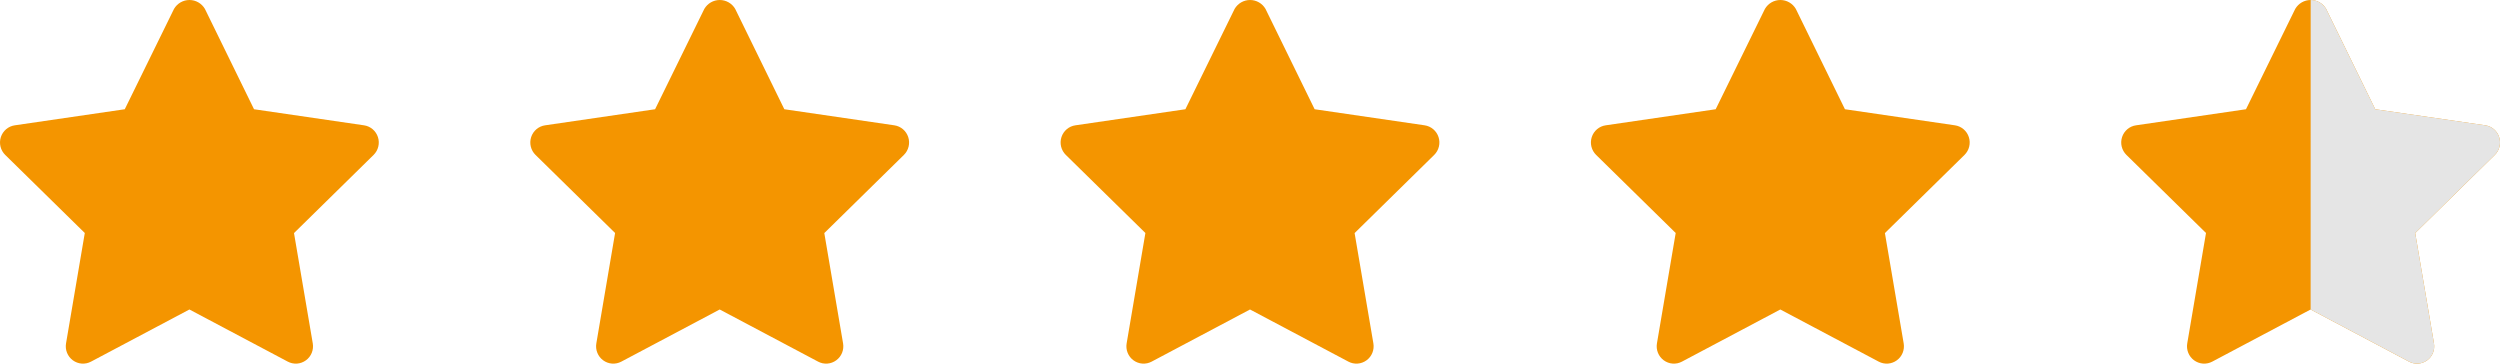
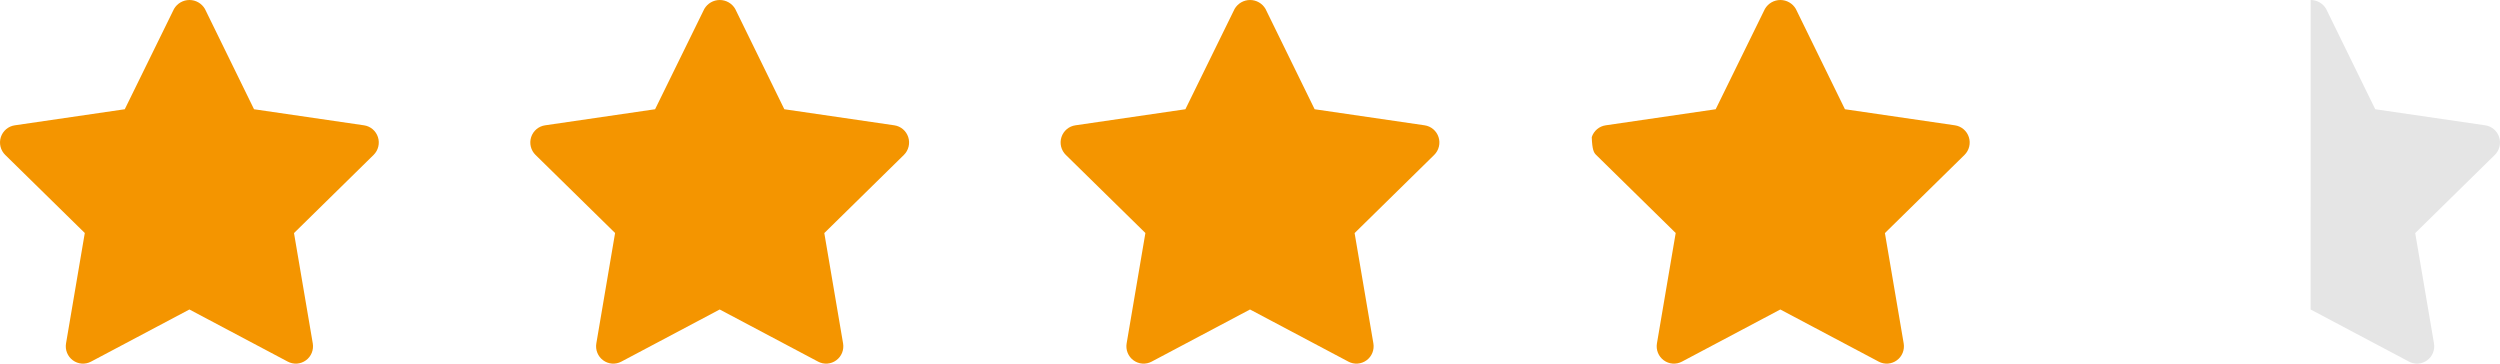
<svg xmlns="http://www.w3.org/2000/svg" width="165" height="24" viewBox="0 0 165 24" fill="none">
  <g clip-path="url(#clip0)">
-     <path d="M164.944 9.05C164.878 8.847 164.758 8.667 164.596 8.529C164.434 8.391 164.237 8.302 164.027 8.271L156.766 7.21L153.524 0.587C153.419 0.408 153.27 0.26 153.091 0.157C152.913 0.054 152.71 0 152.504 0C152.298 0 152.096 0.054 151.917 0.157C151.739 0.26 151.59 0.408 151.485 0.587L148.235 7.21L140.975 8.271C140.765 8.302 140.567 8.39 140.405 8.528C140.243 8.665 140.122 8.846 140.056 9.049C139.99 9.252 139.982 9.47 140.033 9.677C140.084 9.885 140.191 10.073 140.343 10.223L145.596 15.378L144.359 22.658C144.322 22.869 144.344 23.085 144.424 23.284C144.503 23.482 144.637 23.654 144.808 23.78C144.98 23.906 145.183 23.982 145.395 23.997C145.607 24.012 145.819 23.968 146.007 23.868L152.501 20.426L158.995 23.868C159.182 23.968 159.394 24.012 159.605 23.997C159.817 23.981 160.02 23.907 160.191 23.781C160.363 23.656 160.496 23.485 160.576 23.287C160.656 23.089 160.679 22.873 160.643 22.663L159.404 15.383L164.659 10.223C164.81 10.073 164.917 9.885 164.967 9.677C165.018 9.47 165.01 9.253 164.944 9.05Z" fill="#F49500" />
    <path d="M164.596 8.529C164.758 8.667 164.878 8.847 164.944 9.05C165.01 9.253 165.018 9.47 164.967 9.677C164.917 9.885 164.81 10.073 164.659 10.223L159.404 15.383L160.643 22.663C160.679 22.873 160.656 23.089 160.576 23.287C160.496 23.485 160.363 23.656 160.191 23.781C160.02 23.907 159.817 23.981 159.605 23.997C159.394 24.012 159.182 23.967 158.995 23.868L152.501 20.426L152.504 0C152.71 0 152.913 0.054 153.091 0.157C153.27 0.26 153.419 0.408 153.524 0.587L156.766 7.21L164.027 8.271C164.237 8.302 164.434 8.391 164.596 8.529Z" fill="#E5E5E5" />
  </g>
  <g clip-path="url(#clip1)">
-     <path d="M129.944 9.05C129.878 8.847 129.758 8.667 129.596 8.529C129.434 8.391 129.237 8.302 129.027 8.271L121.766 7.21L118.524 0.587C118.419 0.408 118.27 0.26 118.091 0.157C117.913 0.054 117.71 0 117.504 0C117.298 0 117.096 0.054 116.917 0.157C116.739 0.26 116.59 0.408 116.485 0.587L113.235 7.21L105.975 8.271C105.765 8.302 105.567 8.39 105.405 8.528C105.243 8.665 105.122 8.846 105.056 9.049C104.99 9.252 104.982 9.47 105.033 9.677C105.084 9.885 105.191 10.073 105.343 10.223L110.596 15.378L109.359 22.658C109.322 22.869 109.344 23.085 109.424 23.284C109.503 23.482 109.637 23.654 109.808 23.78C109.98 23.906 110.183 23.982 110.395 23.997C110.607 24.012 110.819 23.968 111.007 23.868L117.501 20.426L123.995 23.868C124.182 23.968 124.394 24.012 124.605 23.997C124.817 23.981 125.02 23.907 125.191 23.781C125.363 23.656 125.496 23.485 125.576 23.287C125.656 23.089 125.679 22.873 125.643 22.663L124.404 15.383L129.659 10.223C129.81 10.073 129.917 9.885 129.967 9.677C130.018 9.47 130.01 9.253 129.944 9.05Z" fill="#F49500" />
+     <path d="M129.944 9.05C129.878 8.847 129.758 8.667 129.596 8.529C129.434 8.391 129.237 8.302 129.027 8.271L121.766 7.21L118.524 0.587C118.419 0.408 118.27 0.26 118.091 0.157C117.913 0.054 117.71 0 117.504 0C117.298 0 117.096 0.054 116.917 0.157C116.739 0.26 116.59 0.408 116.485 0.587L113.235 7.21L105.975 8.271C105.765 8.302 105.567 8.39 105.405 8.528C105.243 8.665 105.122 8.846 105.056 9.049C105.084 9.885 105.191 10.073 105.343 10.223L110.596 15.378L109.359 22.658C109.322 22.869 109.344 23.085 109.424 23.284C109.503 23.482 109.637 23.654 109.808 23.78C109.98 23.906 110.183 23.982 110.395 23.997C110.607 24.012 110.819 23.968 111.007 23.868L117.501 20.426L123.995 23.868C124.182 23.968 124.394 24.012 124.605 23.997C124.817 23.981 125.02 23.907 125.191 23.781C125.363 23.656 125.496 23.485 125.576 23.287C125.656 23.089 125.679 22.873 125.643 22.663L124.404 15.383L129.659 10.223C129.81 10.073 129.917 9.885 129.967 9.677C130.018 9.47 130.01 9.253 129.944 9.05Z" fill="#F49500" />
  </g>
  <g clip-path="url(#clip2)">
    <path d="M94.944 9.05C94.878 8.847 94.758 8.667 94.596 8.529C94.434 8.391 94.237 8.302 94.027 8.271L86.766 7.21L83.523 0.587C83.419 0.408 83.27 0.26 83.091 0.157C82.913 0.054 82.71 0 82.504 0C82.298 0 82.096 0.054 81.917 0.157C81.739 0.26 81.59 0.408 81.485 0.587L78.236 7.21L70.975 8.271C70.765 8.302 70.567 8.39 70.405 8.528C70.243 8.665 70.122 8.846 70.056 9.049C69.99 9.252 69.982 9.47 70.033 9.677C70.084 9.885 70.191 10.073 70.343 10.223L75.596 15.378L74.359 22.658C74.322 22.869 74.344 23.085 74.424 23.284C74.503 23.482 74.636 23.654 74.808 23.78C74.98 23.906 75.183 23.982 75.395 23.997C75.607 24.012 75.819 23.968 76.007 23.868L82.501 20.426L88.995 23.868C89.182 23.968 89.394 24.012 89.605 23.997C89.817 23.981 90.019 23.907 90.191 23.781C90.363 23.656 90.496 23.485 90.576 23.287C90.656 23.089 90.679 22.873 90.643 22.663L89.404 15.383L94.659 10.223C94.81 10.073 94.917 9.885 94.967 9.677C95.018 9.47 95.01 9.253 94.944 9.05Z" fill="#F49500" />
  </g>
  <g clip-path="url(#clip3)">
    <path d="M59.944 9.05C59.878 8.847 59.758 8.667 59.596 8.529C59.434 8.391 59.237 8.302 59.027 8.271L51.766 7.21L48.523 0.587C48.419 0.408 48.27 0.26 48.091 0.157C47.913 0.054 47.71 0 47.504 0C47.298 0 47.096 0.054 46.917 0.157C46.739 0.26 46.59 0.408 46.485 0.587L43.236 7.21L35.975 8.271C35.765 8.302 35.568 8.39 35.405 8.528C35.243 8.665 35.122 8.846 35.056 9.049C34.99 9.252 34.982 9.47 35.033 9.677C35.084 9.885 35.191 10.073 35.343 10.223L40.596 15.378L39.359 22.658C39.322 22.869 39.344 23.085 39.424 23.284C39.503 23.482 39.636 23.654 39.808 23.78C39.98 23.906 40.183 23.982 40.395 23.997C40.607 24.012 40.819 23.968 41.007 23.868L47.501 20.426L53.995 23.868C54.182 23.968 54.394 24.012 54.605 23.997C54.817 23.981 55.02 23.907 55.191 23.781C55.363 23.656 55.496 23.485 55.576 23.287C55.656 23.089 55.679 22.873 55.643 22.663L54.404 15.383L59.659 10.223C59.81 10.073 59.917 9.885 59.967 9.677C60.018 9.47 60.01 9.253 59.944 9.05Z" fill="#F49500" />
  </g>
  <g clip-path="url(#clip4)">
    <path d="M24.944 9.05C24.878 8.847 24.758 8.667 24.596 8.529C24.434 8.391 24.237 8.302 24.027 8.271L16.766 7.21L13.524 0.587C13.419 0.408 13.27 0.26 13.091 0.157C12.913 0.054 12.71 0 12.504 0C12.298 0 12.096 0.054 11.917 0.157C11.739 0.26 11.59 0.408 11.485 0.587L8.235 7.21L0.975 8.271C0.765 8.302 0.567 8.39 0.405 8.528C0.243 8.665 0.122 8.846 0.056 9.049C-0.01 9.252 -0.018 9.47 0.033 9.677C0.084 9.885 0.191 10.073 0.343 10.223L5.596 15.378L4.359 22.658C4.322 22.869 4.344 23.085 4.424 23.284C4.503 23.482 4.637 23.654 4.808 23.78C4.98 23.906 5.183 23.982 5.395 23.997C5.607 24.012 5.819 23.968 6.007 23.868L12.501 20.426L18.994 23.868C19.182 23.968 19.394 24.012 19.605 23.997C19.817 23.981 20.02 23.907 20.191 23.781C20.363 23.656 20.496 23.485 20.576 23.287C20.656 23.089 20.679 22.873 20.643 22.663L19.404 15.383L24.659 10.223C24.81 10.073 24.917 9.885 24.967 9.677C25.018 9.47 25.01 9.253 24.944 9.05Z" fill="#F49500" />
  </g>
  <defs>
    <clipPath id="clip0">
      <rect width="25" height="24" fill="white" transform="translate(140)" />
    </clipPath>
    <clipPath id="clip1">
      <rect width="25" height="24" fill="white" transform="translate(105)" />
    </clipPath>
    <clipPath id="clip2">
      <rect width="25" height="24" fill="white" transform="translate(70)" />
    </clipPath>
    <clipPath id="clip3">
      <rect width="25" height="24" fill="white" transform="translate(35)" />
    </clipPath>
    <clipPath id="clip4">
      <rect width="25" height="24" fill="white" />
    </clipPath>
  </defs>
</svg>